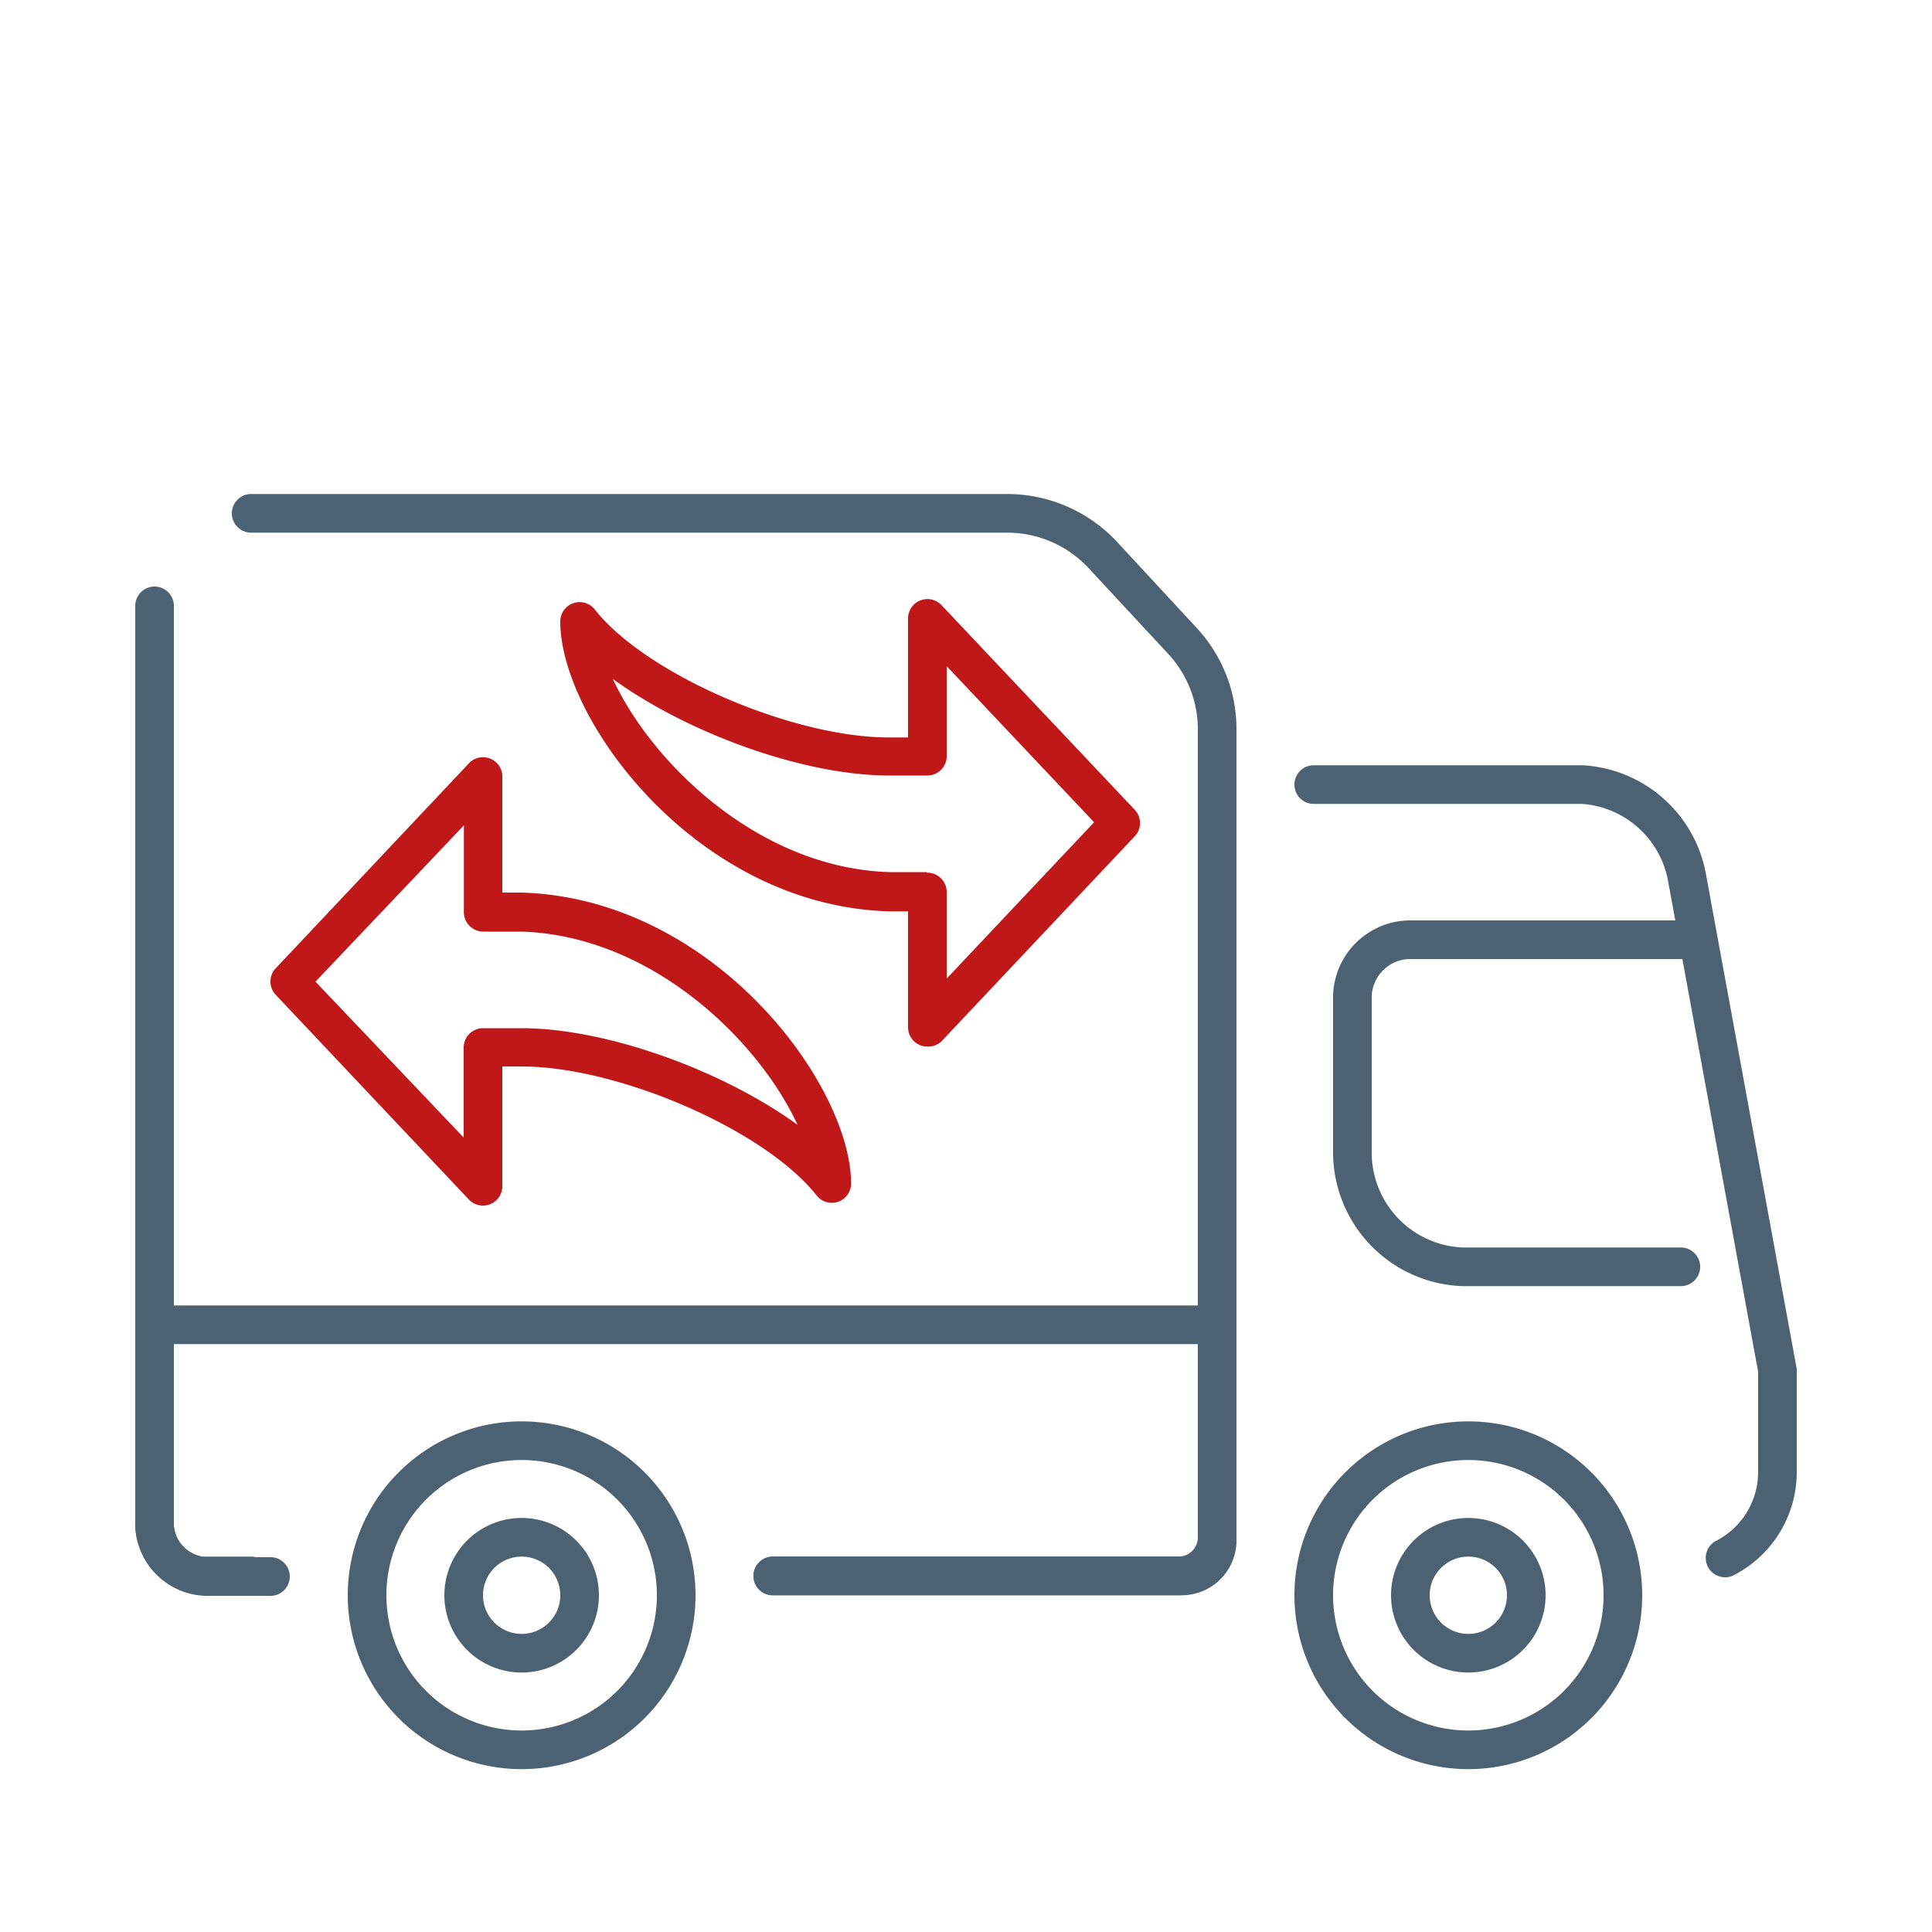
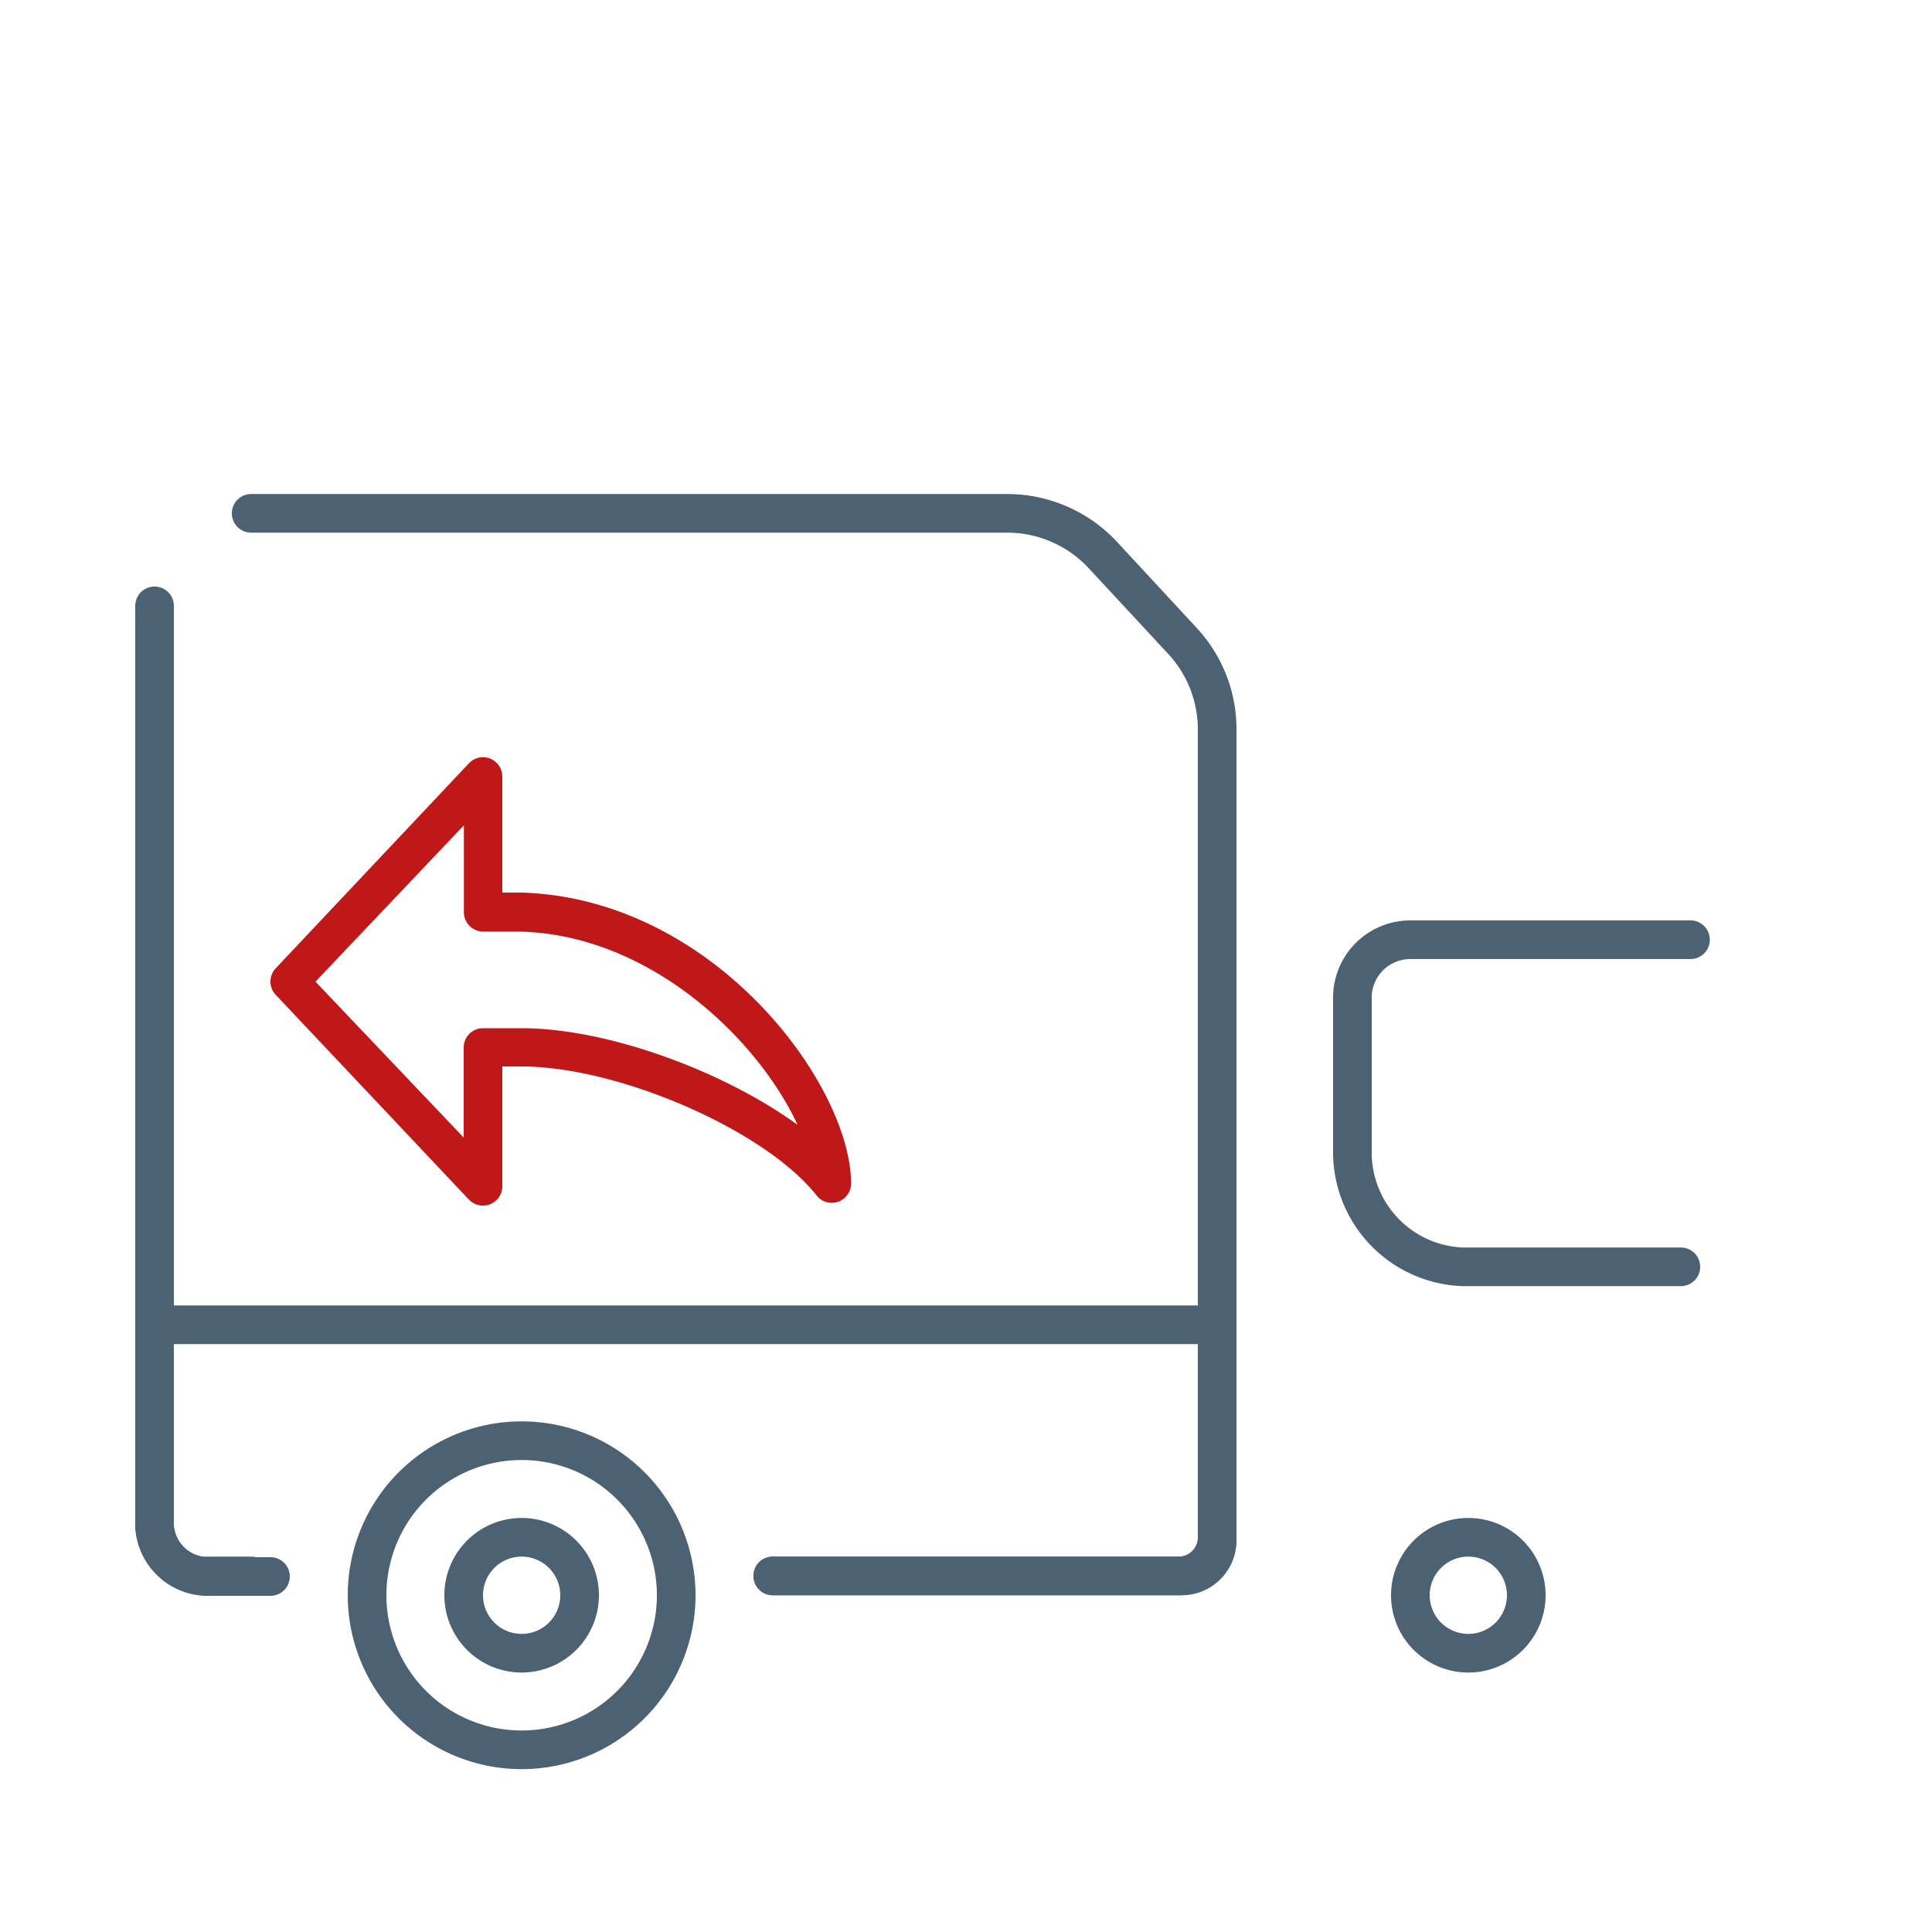
<svg xmlns="http://www.w3.org/2000/svg" viewBox="0 0 100 100">
  <g fill="#4c6172">
    <path d="m13 82.57h-2.5a3.77 3.77 0 0 1 -3.5-3.9v-47.31a1 1 0 0 1 2 0v47.31a1.78 1.78 0 0 0 1.5 1.9h2.5a1 1 0 0 1 0 2z" />
    <path d="m61 82.57h-21a1 1 0 0 1 0-2h21a1 1 0 0 0 1-1v-41.81a5.74 5.74 0 0 0 -1.53-3.91l-4.12-4.44a5.76 5.76 0 0 0 -4.22-1.84h-39.13a1 1 0 0 1 0-2h39.13a7.77 7.77 0 0 1 5.69 2.48l4.11 4.44a7.7 7.7 0 0 1 2.07 5.27v41.81a3 3 0 0 1 -3 3z" />
-     <path d="m89.29 81.64a1 1 0 0 1 -.89-.54 1 1 0 0 1 .43-1.35 4 4 0 0 0 2.17-3.54v-5.21l-4.66-25.39a4.88 4.88 0 0 0 -4.44-4h-13.9a1 1 0 0 1 0-2h13.9a6.87 6.87 0 0 1 6.41 5.69l4.69 25.56v5.35a6 6 0 0 1 -3.26 5.32.91.91 0 0 1 -.45.11z" />
    <path d="m87 66.57h-11.31a6.94 6.94 0 0 1 -6.69-7v-8a4 4 0 0 1 4-3.93h14.5a1 1 0 0 1 0 2h-14.5a2 2 0 0 0 -2 1.93v8a4.92 4.92 0 0 0 4.69 5h11.31a1 1 0 0 1 0 2z" />
    <path d="m61.07 82.57h-21.07a1 1 0 0 1 0-2h21.07a.87.87 0 0 0 .93-.74v-10.26h-53v9.43a1.77 1.77 0 0 0 1.89 1.6h3.11a1 1 0 0 1 0 2h-3.11a3.76 3.76 0 0 1 -3.89-3.6v-11.43h57v12.26a2.84 2.84 0 0 1 -2.93 2.74z" />
    <path d="m27 75.57a7 7 0 1 1 -7 7 7 7 0 0 1 7-7m0-2a9 9 0 1 0 9 9 9 9 0 0 0 -9-9z" />
-     <path d="m76 75.57a7 7 0 1 1 -7 7 7 7 0 0 1 7-7m0-2a9 9 0 1 0 9 9 9 9 0 0 0 -9-9z" />
    <path d="m76 80.57a2 2 0 1 1 -2 2 2 2 0 0 1 2-2m0-2a4 4 0 1 0 4 4 4 4 0 0 0 -4-4z" />
    <path d="m27 80.57a2 2 0 1 1 -2 2 2 2 0 0 1 2-2m0-2a4 4 0 1 0 4 4 4 4 0 0 0 -4-4z" />
  </g>
  <path d="m25 62.4a1 1 0 0 1 -.73-.31l-10-10.6a1 1 0 0 1 0-1.37l10-10.61a1 1 0 0 1 1.73.69v6h1c9.94.3 17 9.9 17.05 15a1 1 0 0 1 -.66 1 1 1 0 0 1 -1.12-.32c-2.68-3.4-10.27-6.68-15.27-6.68h-1v6.2a1 1 0 0 1 -.63.93 1 1 0 0 1 -.37.07zm-8.67-11.59 7.67 8.07v-4.66a1 1 0 0 1 1-1h2c4.43 0 10.44 2.21 14.28 5-2-4.34-7.54-9.8-14.31-10-.65 0-1.94 0-1.94 0a1 1 0 0 1 -.72-.29 1 1 0 0 1 -.3-.71v-4.5z" fill="#c01718" />
-   <path d="m48 54.17a1 1 0 0 1 -.37-.07 1 1 0 0 1 -.63-.93v-6h-1c-9.94-.3-17-9.91-17-15a1 1 0 0 1 1.78-.63c2.63 3.35 10.22 6.63 15.22 6.63h1v-6.17a1 1 0 0 1 .63-.92 1 1 0 0 1 1.1.24l10 10.59a1 1 0 0 1 0 1.38l-10 10.61a1 1 0 0 1 -.73.27zm0-9a1 1 0 0 1 1 1v4.48l7.63-8.09-7.63-8.08v4.66a1 1 0 0 1 -1 1s-1.16 0-2 0c-4.43 0-10.44-2.21-14.28-5 2 4.33 7.54 9.79 14.31 10h1.94z" fill="#c01718" />
</svg>